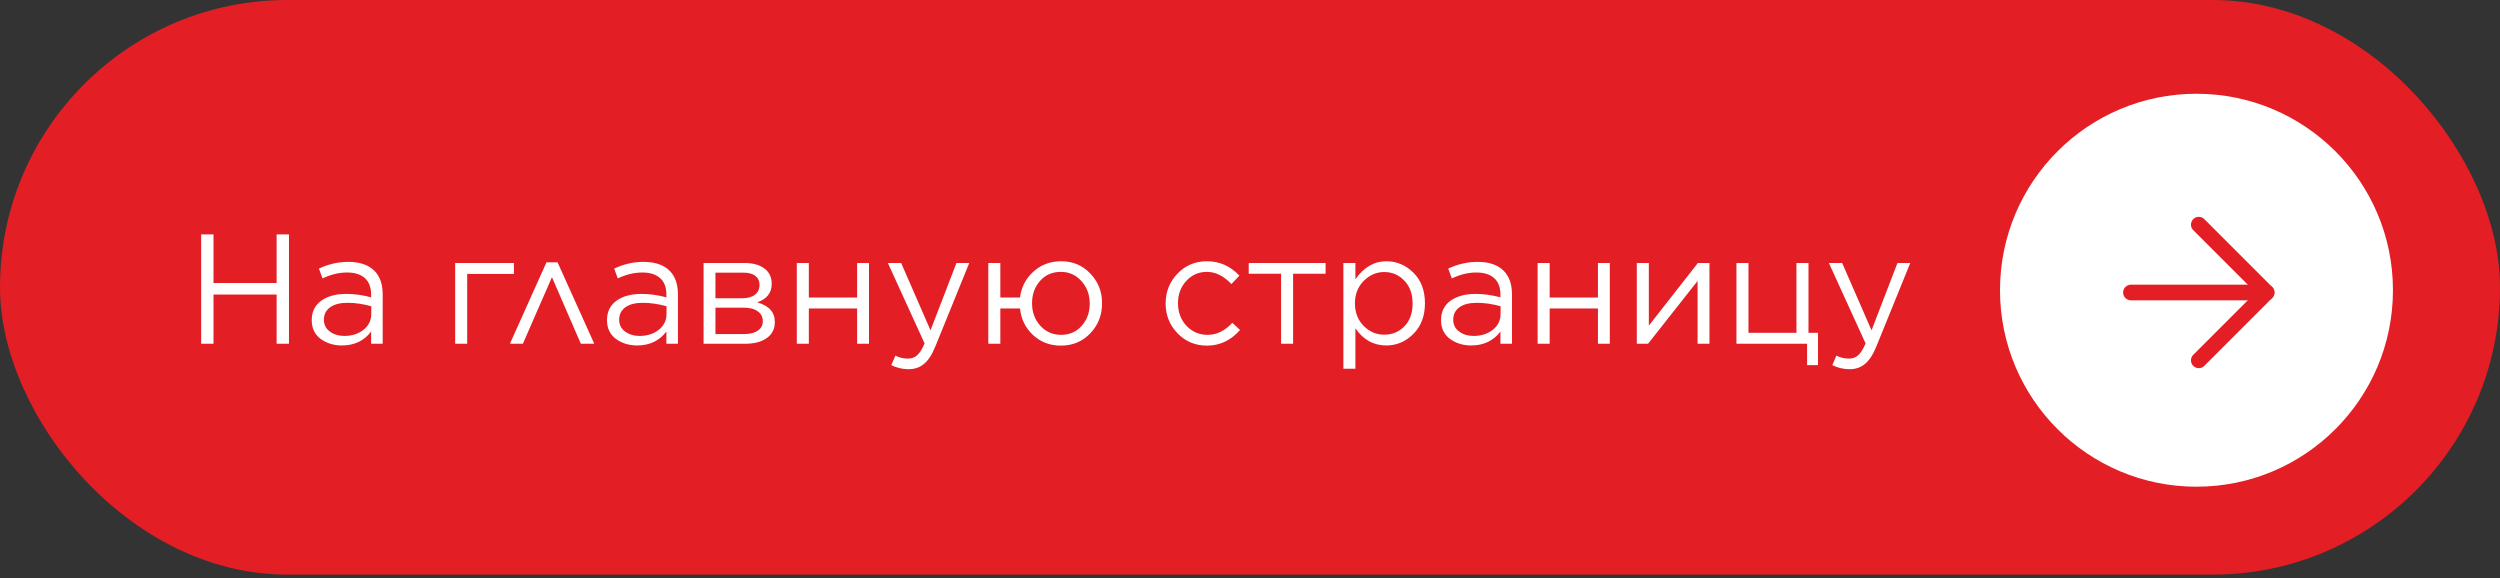
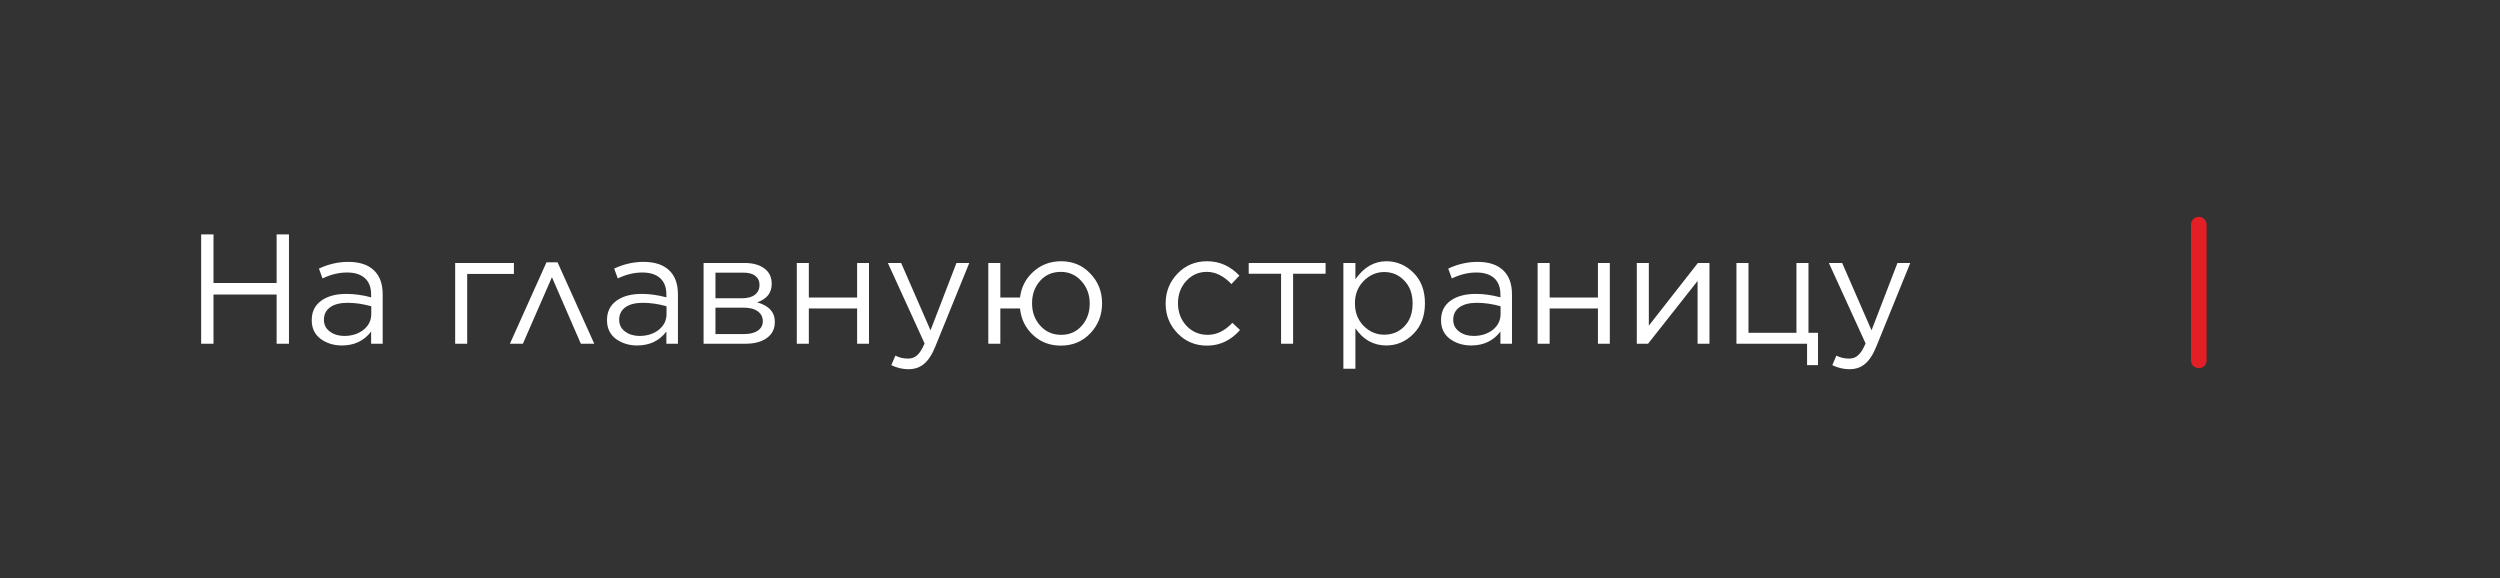
<svg xmlns="http://www.w3.org/2000/svg" width="320" height="74" viewBox="0 0 320 74" fill="none">
  <rect x="0" y="0" width="320" height="74" fill="#333333" stroke="none" />
-   <rect width="320" height="73.553" rx="36.776" fill="#E31E24" />
  <path d="M25.748 44V30H27.328V36.22H35.408V30H36.988V44H35.408V37.7H27.328V44H25.748ZM43.763 44.22C42.723 44.22 41.816 43.94 41.043 43.38C40.283 42.807 39.903 42.013 39.903 41V40.96C39.903 39.907 40.303 39.087 41.103 38.5C41.916 37.913 42.99 37.62 44.323 37.62C45.376 37.62 46.436 37.767 47.503 38.06V37.7C47.503 36.78 47.236 36.08 46.703 35.6C46.17 35.12 45.41 34.88 44.423 34.88C43.383 34.88 42.336 35.133 41.283 35.64L40.823 34.38C42.036 33.807 43.29 33.52 44.583 33.52C46.05 33.52 47.163 33.9 47.923 34.66C48.63 35.367 48.983 36.373 48.983 37.68V44H47.503V42.44C46.596 43.627 45.35 44.22 43.763 44.22ZM44.063 43C45.036 43 45.856 42.74 46.523 42.22C47.19 41.687 47.523 41.013 47.523 40.2V39.2C46.483 38.907 45.47 38.76 44.483 38.76C43.523 38.76 42.776 38.953 42.243 39.34C41.723 39.727 41.463 40.247 41.463 40.9V40.94C41.463 41.567 41.716 42.067 42.223 42.44C42.73 42.813 43.343 43 44.063 43ZM58.261 44V33.66H65.781V35.06H59.801V44H58.261ZM71.368 33.58L76.068 44H74.348L70.648 35.48L66.928 44H65.268L69.948 33.58H71.368ZM81.556 44.22C80.516 44.22 79.609 43.94 78.836 43.38C78.076 42.807 77.696 42.013 77.696 41V40.96C77.696 39.907 78.096 39.087 78.896 38.5C79.709 37.913 80.782 37.62 82.116 37.62C83.169 37.62 84.229 37.767 85.296 38.06V37.7C85.296 36.78 85.029 36.08 84.496 35.6C83.963 35.12 83.203 34.88 82.216 34.88C81.176 34.88 80.129 35.133 79.076 35.64L78.616 34.38C79.829 33.807 81.082 33.52 82.376 33.52C83.843 33.52 84.956 33.9 85.716 34.66C86.422 35.367 86.776 36.373 86.776 37.68V44H85.296V42.44C84.389 43.627 83.142 44.22 81.556 44.22ZM81.856 43C82.829 43 83.649 42.74 84.316 42.22C84.983 41.687 85.316 41.013 85.316 40.2V39.2C84.276 38.907 83.263 38.76 82.276 38.76C81.316 38.76 80.569 38.953 80.036 39.34C79.516 39.727 79.256 40.247 79.256 40.9V40.94C79.256 41.567 79.509 42.067 80.016 42.44C80.522 42.813 81.136 43 81.856 43ZM90.058 44V33.66H95.278C96.358 33.66 97.211 33.893 97.838 34.36C98.465 34.827 98.778 35.48 98.778 36.32V36.34C98.778 37.487 98.158 38.273 96.918 38.7C98.425 39.127 99.178 39.96 99.178 41.2V41.22C99.178 42.1 98.831 42.787 98.138 43.28C97.445 43.773 96.491 44.013 95.278 44H90.058ZM91.578 38.18H94.958C95.691 38.18 96.251 38.027 96.638 37.72C97.025 37.413 97.218 36.993 97.218 36.46V36.44C97.218 35.96 97.031 35.58 96.658 35.3C96.298 35.02 95.778 34.887 95.098 34.9H91.578V38.18ZM91.578 39.38V42.76H95.238C95.998 42.76 96.585 42.613 96.998 42.32C97.425 42.027 97.638 41.633 97.638 41.14V41.12C97.638 40.573 97.418 40.147 96.978 39.84C96.538 39.52 95.905 39.367 95.078 39.38H91.578ZM101.991 44V33.66H103.531V38.08H109.711V33.66H111.231V44H109.711V39.48H103.531V44H101.991ZM119.107 42.28L122.427 33.66H124.067L119.727 44.34C119.3 45.393 118.813 46.14 118.267 46.58C117.733 47.033 117.073 47.26 116.287 47.26C115.54 47.26 114.807 47.087 114.087 46.74L114.607 45.52C115.1 45.773 115.64 45.9 116.227 45.9C116.707 45.9 117.1 45.753 117.407 45.46C117.727 45.18 118.04 44.68 118.347 43.96L113.647 33.66H115.347L119.107 42.28ZM128.043 39.48V44H126.503V33.66H128.043V38.08H130.563C130.723 36.76 131.29 35.66 132.263 34.78C133.25 33.887 134.437 33.44 135.823 33.44C137.33 33.44 138.577 33.967 139.563 35.02C140.563 36.06 141.063 37.32 141.063 38.8V38.84C141.063 40.333 140.563 41.607 139.563 42.66C138.563 43.713 137.303 44.24 135.783 44.24C134.383 44.24 133.197 43.787 132.223 42.88C131.25 41.973 130.697 40.84 130.563 39.48H128.043ZM135.823 42.86C136.903 42.86 137.783 42.473 138.463 41.7C139.143 40.927 139.483 39.987 139.483 38.88V38.84C139.483 37.72 139.13 36.767 138.423 35.98C137.717 35.193 136.837 34.8 135.783 34.8C134.69 34.8 133.803 35.187 133.123 35.96C132.443 36.733 132.103 37.68 132.103 38.8V38.84C132.103 39.96 132.457 40.913 133.163 41.7C133.87 42.473 134.757 42.86 135.823 42.86ZM154.503 44.24C152.996 44.24 151.736 43.713 150.723 42.66C149.71 41.607 149.203 40.347 149.203 38.88V38.84C149.203 37.347 149.71 36.073 150.723 35.02C151.736 33.967 152.996 33.44 154.503 33.44C156.103 33.44 157.483 34.053 158.643 35.28L157.623 36.36C156.636 35.32 155.59 34.8 154.483 34.8C153.43 34.8 152.55 35.187 151.843 35.96C151.136 36.733 150.783 37.68 150.783 38.8V38.84C150.783 39.96 151.143 40.913 151.863 41.7C152.596 42.473 153.503 42.86 154.583 42.86C155.73 42.86 156.783 42.347 157.743 41.32L158.723 42.24C157.55 43.573 156.143 44.24 154.503 44.24ZM163.976 44V35.04H159.836V33.66H169.676V35.04H165.516V44H163.976ZM171.952 47.2V33.66H173.492V35.74C174.572 34.207 175.892 33.44 177.452 33.44C178.772 33.44 179.926 33.927 180.912 34.9C181.899 35.873 182.392 37.173 182.392 38.8V38.84C182.392 40.453 181.899 41.753 180.912 42.74C179.926 43.727 178.772 44.22 177.452 44.22C175.812 44.22 174.492 43.487 173.492 42.02V47.2H171.952ZM177.172 42.84C178.212 42.84 179.079 42.48 179.772 41.76C180.466 41.04 180.812 40.073 180.812 38.86V38.82C180.812 37.62 180.459 36.653 179.752 35.92C179.059 35.187 178.199 34.82 177.172 34.82C176.186 34.82 175.312 35.2 174.552 35.96C173.806 36.72 173.432 37.667 173.432 38.8V38.84C173.432 40 173.806 40.96 174.552 41.72C175.299 42.467 176.172 42.84 177.172 42.84ZM188.314 44.22C187.274 44.22 186.367 43.94 185.594 43.38C184.834 42.807 184.454 42.013 184.454 41V40.96C184.454 39.907 184.854 39.087 185.654 38.5C186.467 37.913 187.54 37.62 188.874 37.62C189.927 37.62 190.987 37.767 192.054 38.06V37.7C192.054 36.78 191.787 36.08 191.254 35.6C190.72 35.12 189.96 34.88 188.974 34.88C187.934 34.88 186.887 35.133 185.834 35.64L185.374 34.38C186.587 33.807 187.84 33.52 189.134 33.52C190.6 33.52 191.714 33.9 192.474 34.66C193.18 35.367 193.534 36.373 193.534 37.68V44H192.054V42.44C191.147 43.627 189.9 44.22 188.314 44.22ZM188.614 43C189.587 43 190.407 42.74 191.074 42.22C191.74 41.687 192.074 41.013 192.074 40.2V39.2C191.034 38.907 190.02 38.76 189.034 38.76C188.074 38.76 187.327 38.953 186.794 39.34C186.274 39.727 186.014 40.247 186.014 40.9V40.94C186.014 41.567 186.267 42.067 186.774 42.44C187.28 42.813 187.894 43 188.614 43ZM196.816 44V33.66H198.356V38.08H204.536V33.66H206.056V44H204.536V39.48H198.356V44H196.816ZM209.511 44V33.66H211.051V41.68L217.331 33.66H218.811V44H217.291V35.96L210.951 44H209.511ZM231.305 46.74V44H222.265V33.66H223.805V42.6H229.945V33.66H231.485V42.6H232.705V46.74H231.305ZM239.556 42.28L242.876 33.66H244.516L240.176 44.34C239.749 45.393 239.263 46.14 238.716 46.58C238.183 47.033 237.523 47.26 236.736 47.26C235.989 47.26 235.256 47.087 234.536 46.74L235.056 45.52C235.549 45.773 236.089 45.9 236.676 45.9C237.156 45.9 237.549 45.753 237.856 45.46C238.176 45.18 238.489 44.68 238.796 43.96L234.096 33.66H235.796L239.556 42.28Z" fill="white" />
-   <circle cx="281.149" cy="37.149" r="25.149" fill="white" />
-   <path d="M272.76 37.439H290.129" stroke="#E31E24" stroke-width="2" stroke-linecap="round" stroke-linejoin="round" />
-   <path d="M281.444 28.754L290.129 37.439L281.444 46.124" stroke="#E31E24" stroke-width="2" stroke-linecap="round" stroke-linejoin="round" />
+   <path d="M281.444 28.754L281.444 46.124" stroke="#E31E24" stroke-width="2" stroke-linecap="round" stroke-linejoin="round" />
</svg>